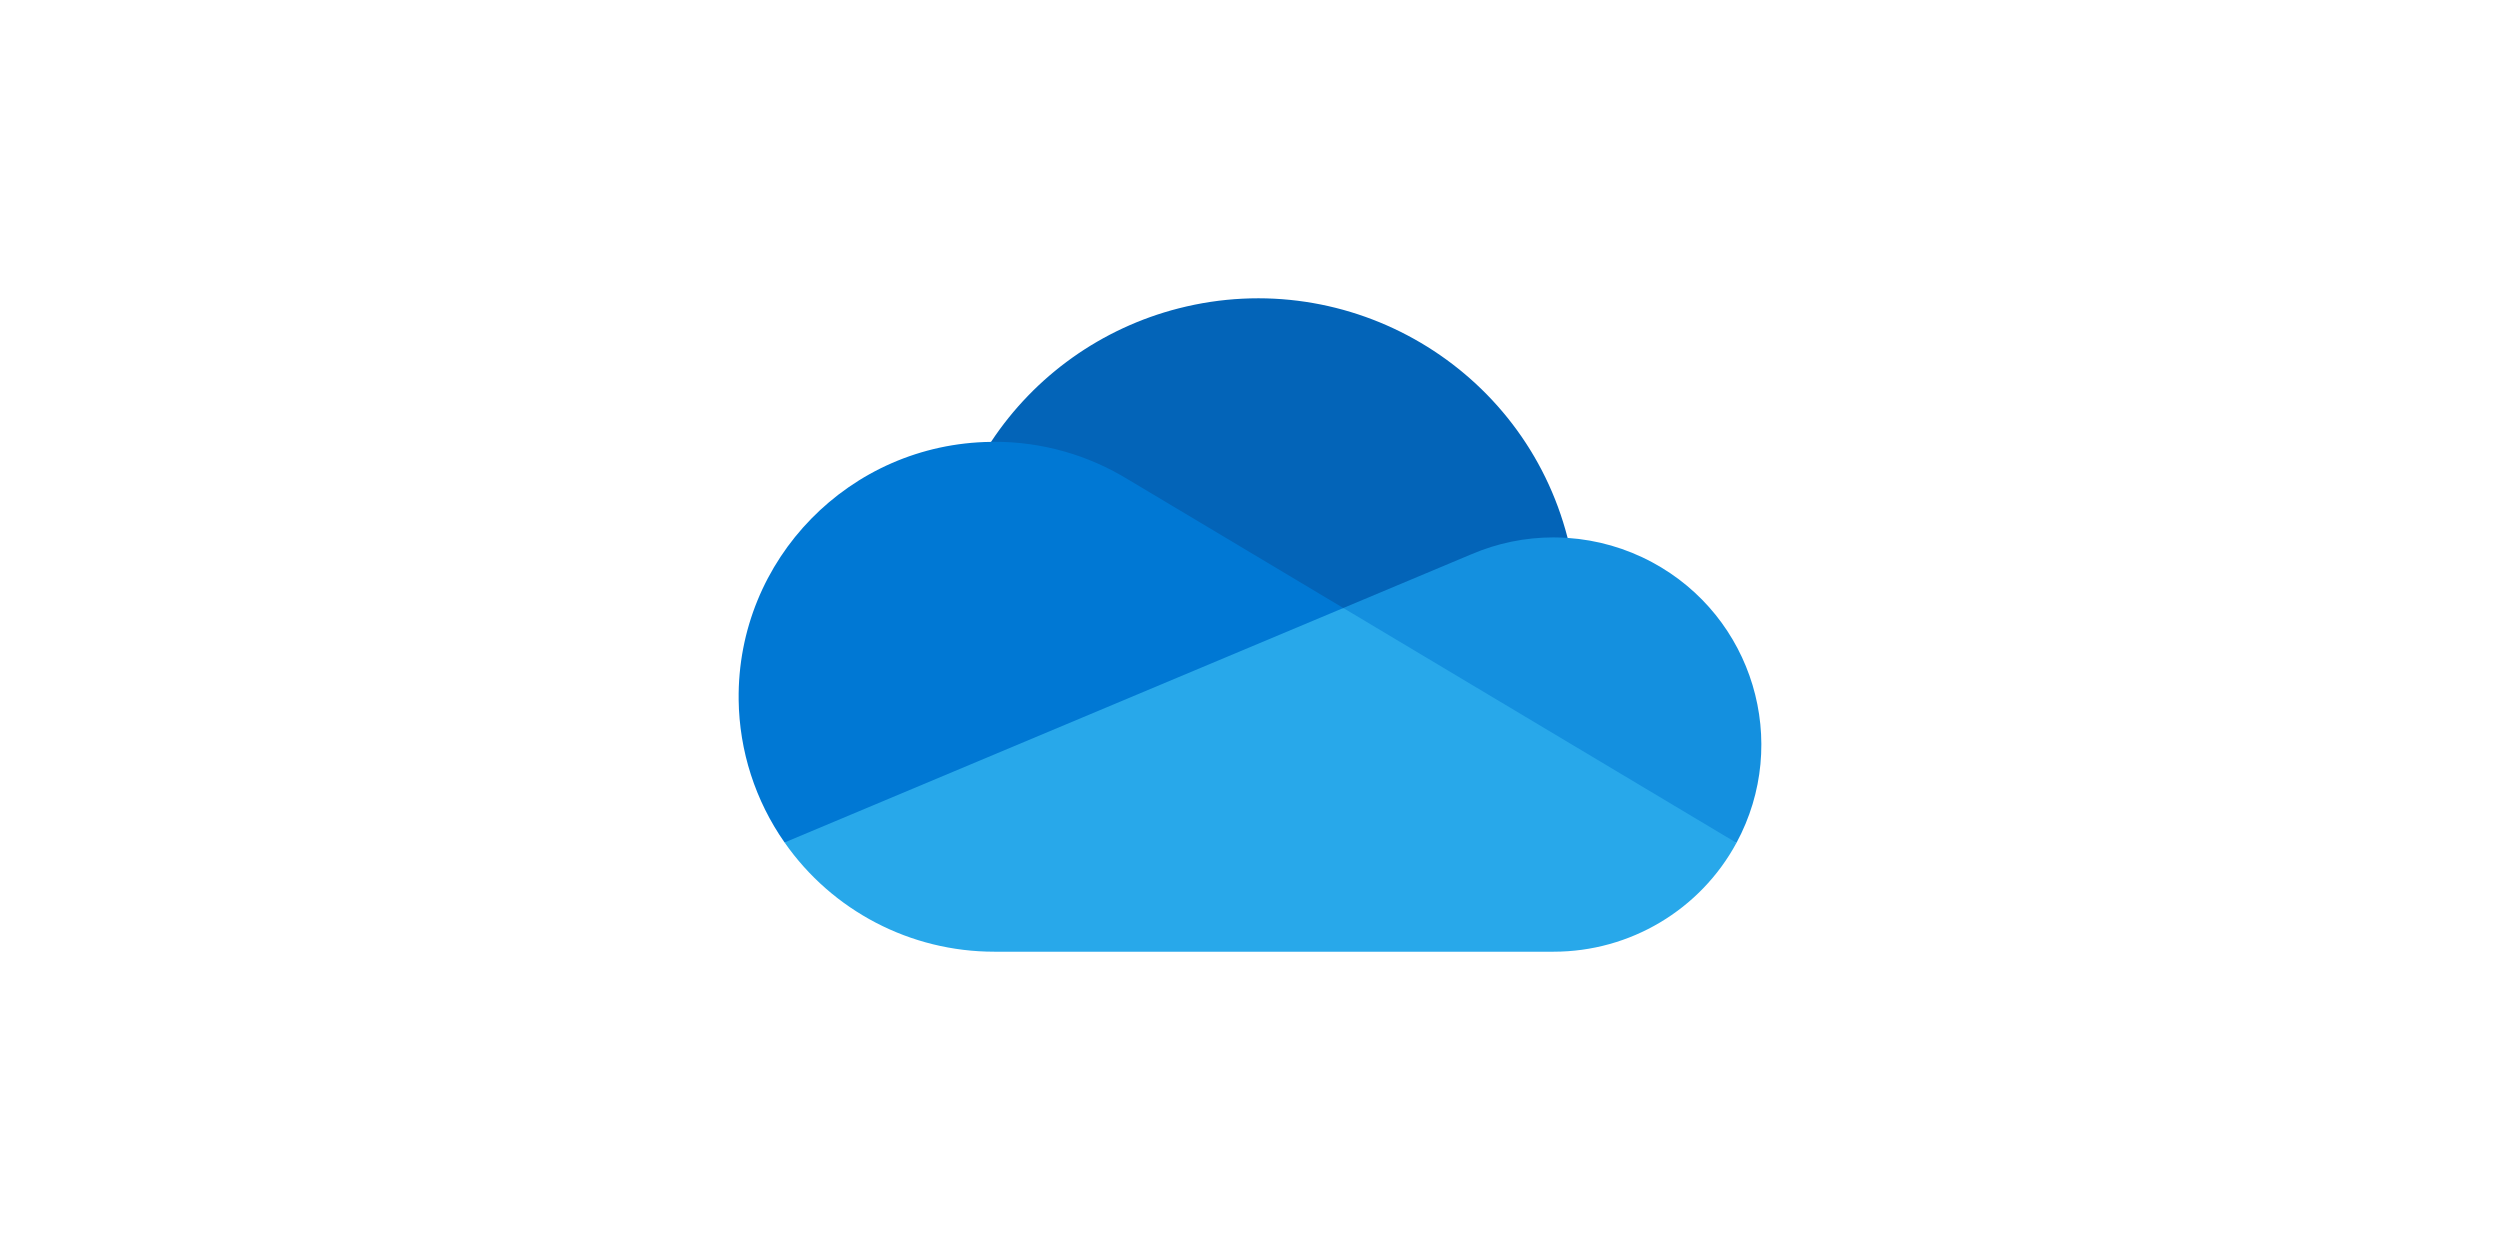
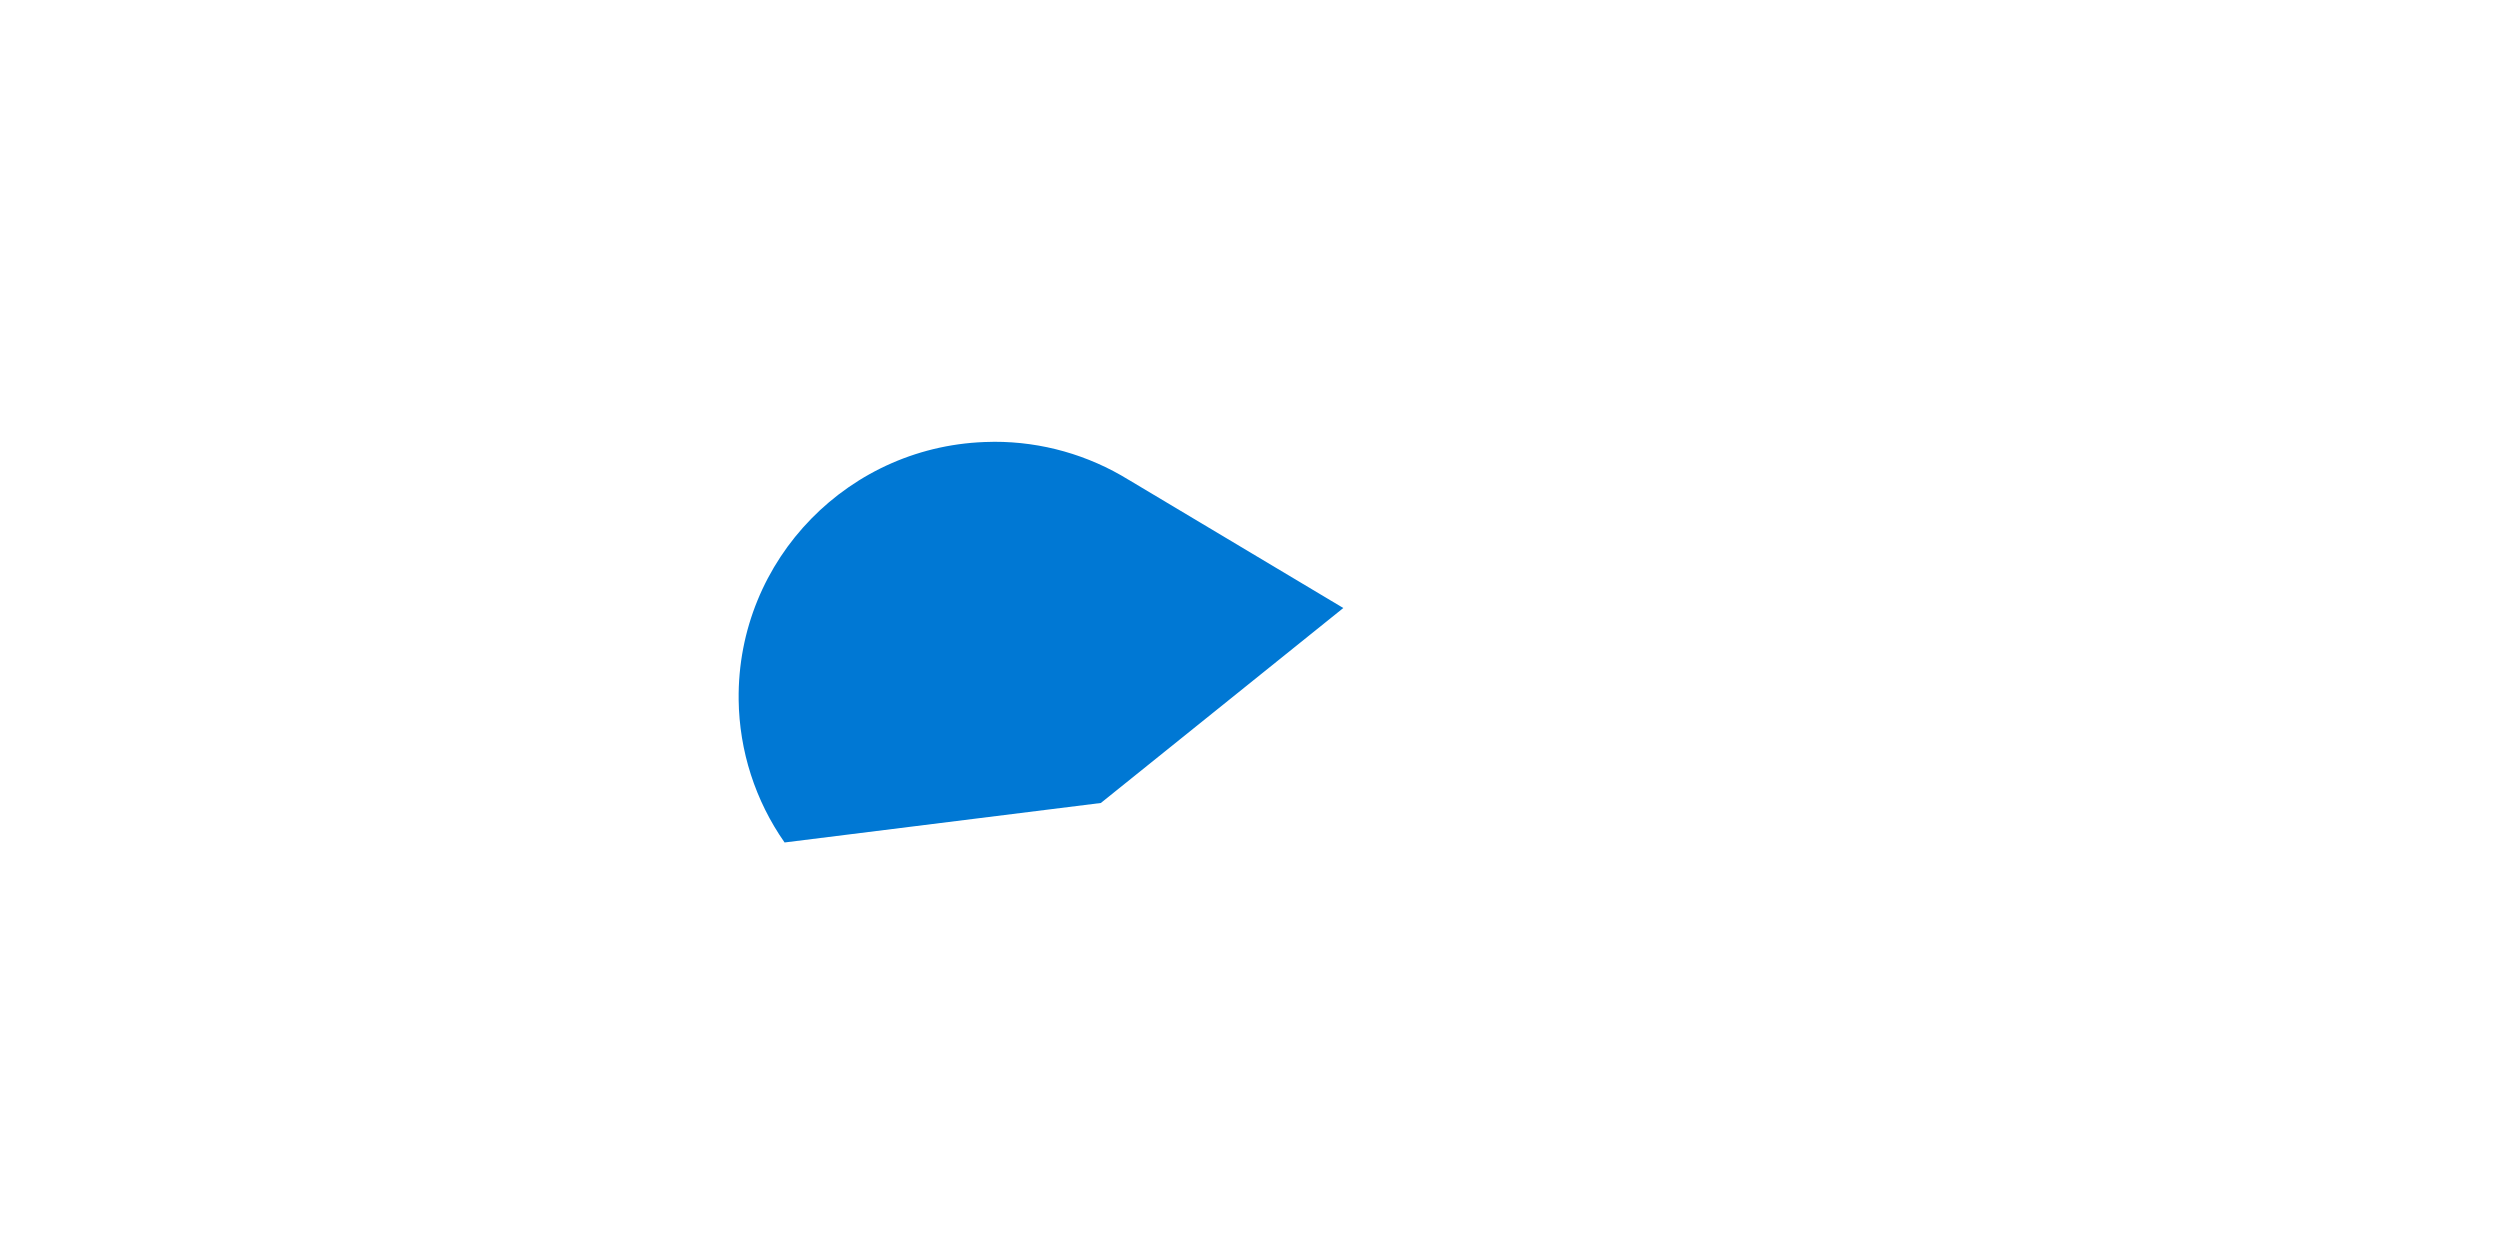
<svg xmlns="http://www.w3.org/2000/svg" width="176" height="88" viewBox="0 0 176 88" fill="none">
-   <path d="M95.498 52.042L110.36 37.869C107.273 25.866 95.012 18.63 82.975 21.709C77.554 23.095 72.846 26.446 69.769 31.108C69.999 31.102 95.498 52.042 95.498 52.042Z" fill="#0364B8" />
  <path d="M79.455 33.776L79.454 33.778C76.615 32.024 73.34 31.097 69.999 31.102C69.922 31.102 69.846 31.107 69.769 31.108C59.833 31.23 51.878 39.362 52.001 49.27C52.046 52.864 53.172 56.362 55.234 59.31L77.499 56.53L94.569 42.804L79.455 33.776Z" fill="#0078D4" />
-   <path d="M110.36 37.87C110.033 37.848 109.705 37.833 109.373 37.833C107.379 37.831 105.406 38.237 103.576 39.026L103.576 39.024L94.569 42.804L104.498 55.034L122.248 59.337C126.078 52.245 123.419 43.4 116.308 39.581C114.47 38.593 112.442 38.01 110.36 37.87V37.87H110.36Z" fill="#1490DF" />
-   <path d="M55.234 59.31C58.596 64.13 64.112 67.003 69.999 67H109.373C114.751 67.001 119.696 64.058 122.248 59.337L94.569 42.804L55.234 59.31Z" fill="#28A8EA" />
</svg>